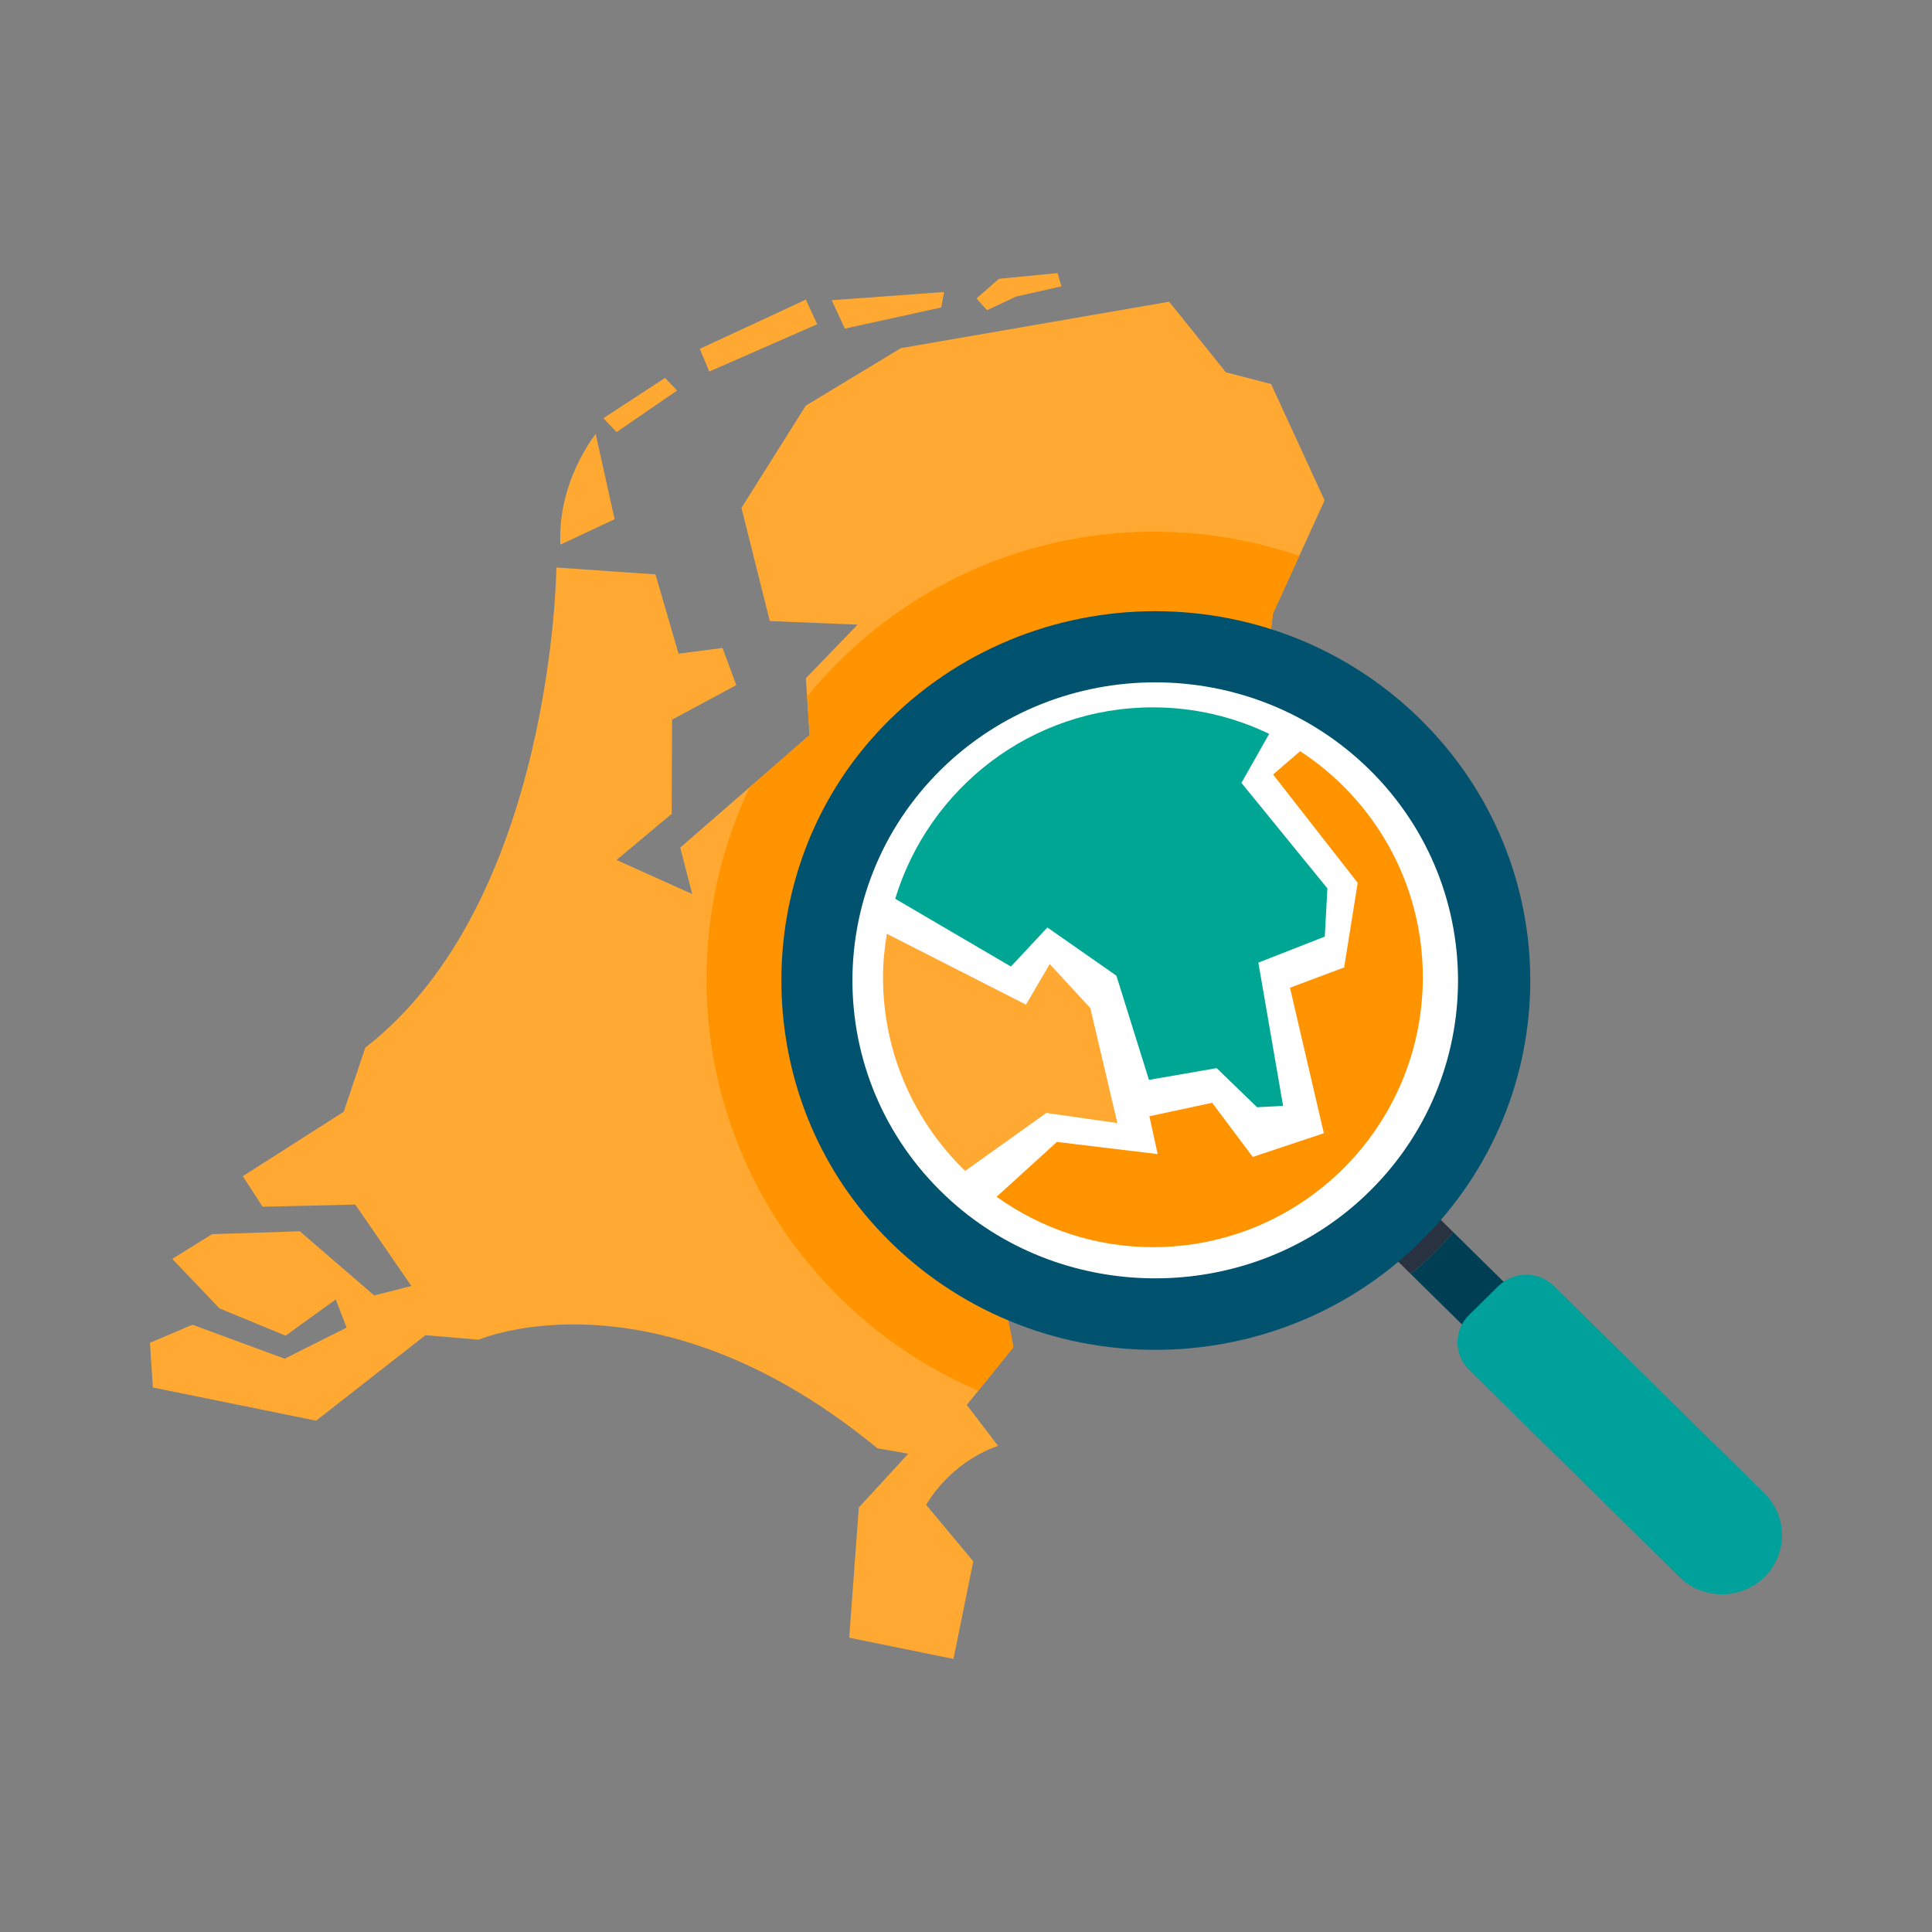
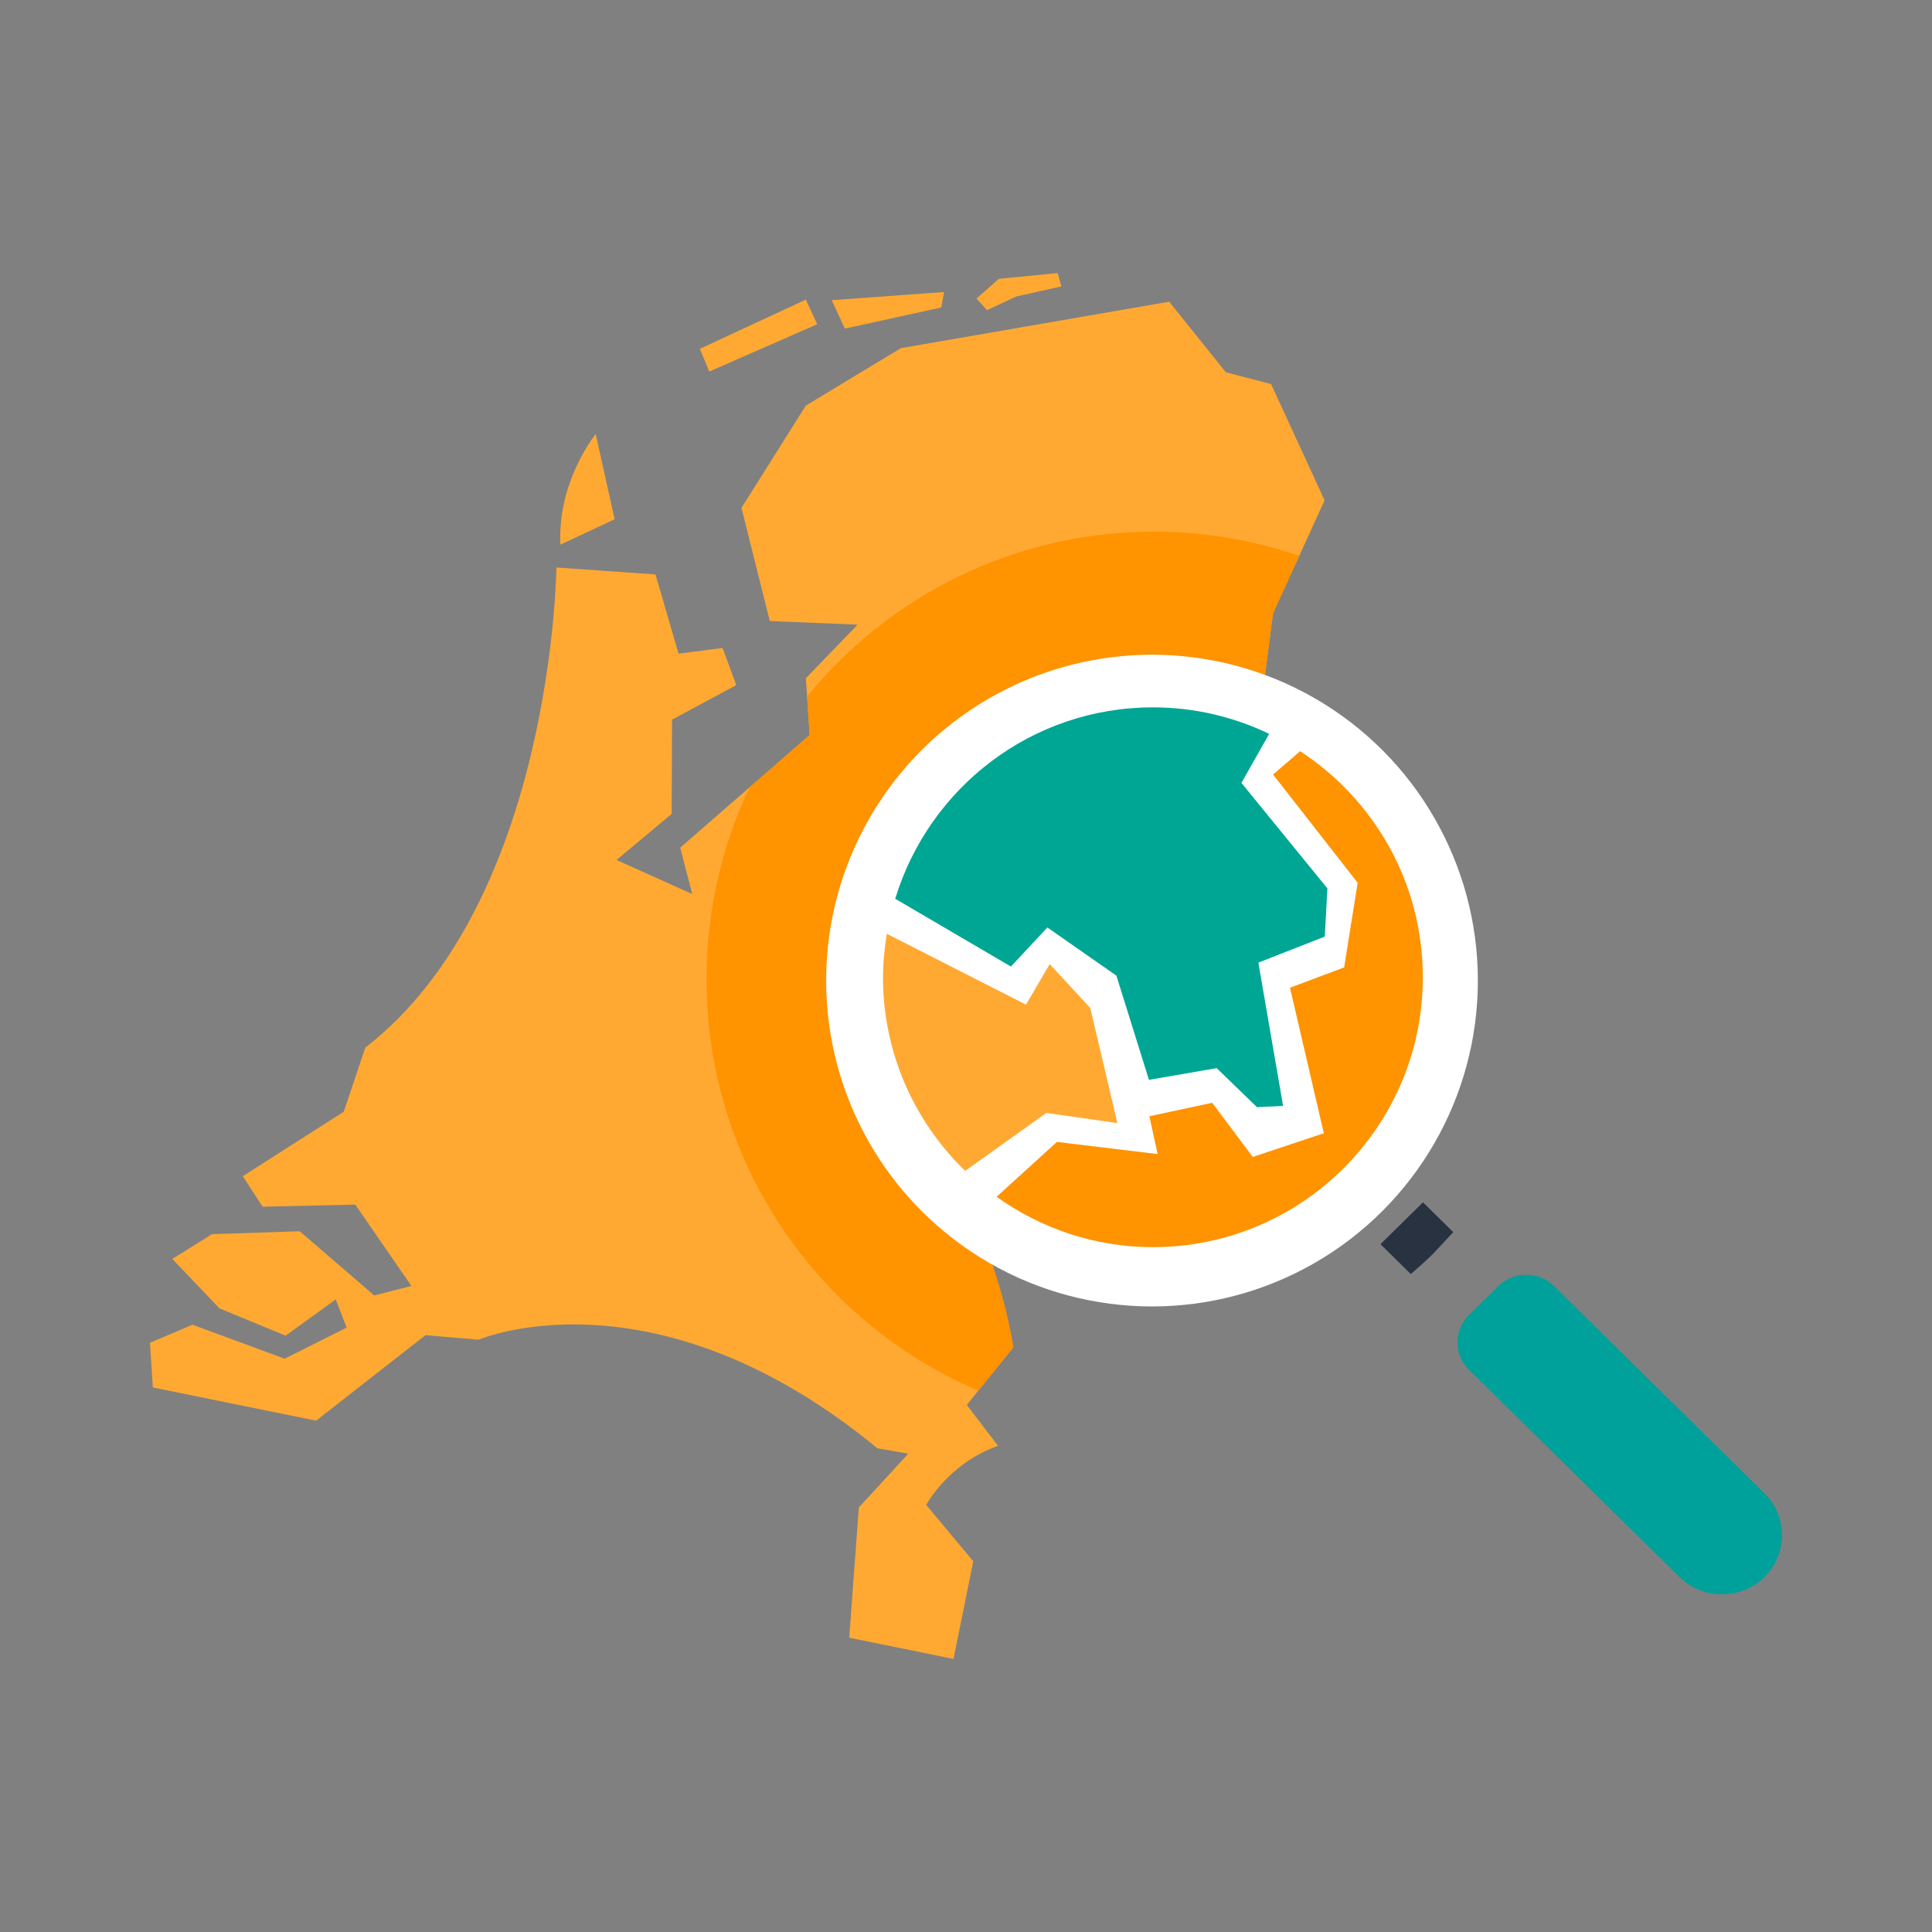
<svg xmlns="http://www.w3.org/2000/svg" viewBox="0 0 120 120">
  <rect x="0" y="0" width="120" height="120" fill="#808080" stroke="none" />
  <defs>
    <style>.cls-1{fill:none;}.cls-2{fill:#00526e;}.cls-3{fill:#003e53;}.cls-4{fill:#fff;}.cls-5{fill:#ffa933;}.cls-6{fill:#ff9300;}.cls-7{fill:#00a19a;}.cls-8{fill:#00a694;}.cls-9{fill:#283241;}</style>
  </defs>
  <g id="kaders">
-     <rect class="cls-1" height="120" width="120" y="0" />
-   </g>
+     </g>
  <g id="Laag_1">
    <g>
      <g>
        <path class="cls-5" d="M38.176,32.25l-1.176-5.291s-2.387,2.924-2.193,6.871l3.369-1.58Z" />
-         <polygon class="cls-5" points="42.056 24.254 41.305 23.472 37.482 25.975 38.294 26.841 42.056 24.254" />
        <polygon class="cls-5" points="50.758 20.138 50.052 18.61 43.467 21.667 44.055 23.078 50.758 20.138" />
        <polygon class="cls-5" points="58.464 19.098 58.636 18.139 51.659 18.645 52.476 20.409 58.464 19.098" />
        <polygon class="cls-5" points="63.115 18.418 65.926 17.787 65.691 16.963 62.046 17.316 60.653 18.538 61.304 19.265 63.115 18.418" />
        <path class="cls-5" d="M78.949,23.853l-2.805-.727-3.526-4.386-16.663,2.884-5.903,3.57-3.998,6.35,1.759,7.029,5.456,.226-3.216,3.328,.073,1.088,.003,.047,.159,2.392-3.725,3.242-4.312,3.752,.746,2.883-2.309-1.039-2.394-1.077,3.425-2.864,.024-5.852,3.988-2.145-.852-2.308-2.734,.354-1.432-4.922-6.154-.429s-.194,20.778-11.87,29.821l-1.337,3.981-6.272,4.005,1.231,1.895,5.756-.133,3.486,5.055-2.31,.589-4.625-3.986-5.444,.179-2.473,1.538,2.935,3.075,4.106,1.692,2.266-1.64,.846-.612,.675,1.752-3.846,1.931-5.728-2.11-2.639,1.12,.177,2.777,10.142,2.062,6.793-5.311,3.302,.282s5.7-2.454,14.117,.527c3.211,1.137,6.815,3.061,10.652,6.218l1.917,.334-1.881,2.046-1.191,1.296-.597,8.088,6.476,1.319,1.228-6.062-2.865-3.435-.058-.069s1.349-2.563,4.461-3.671l-1.94-2.539,.712-.882,2.176-2.694s-1.028-7.139-4.84-12.002l2.303-4.393s8.064,4.101,13.792-2.771l-2.268-2.403,1.014-1.435,5.68-3.778-.109-5.84-6.754-1.692,.272-4.326,6.166-.203,.528-4.072,.347-2.674,1.628-3.567,1.576-3.455-3.322-7.22Z" />
      </g>
      <path class="cls-6" d="M58.097,71.683l2.303-4.393s8.064,4.101,13.792-2.771l-2.268-2.403,1.014-1.435,5.68-3.778-.109-5.84-6.754-1.692,.272-4.326,6.166-.203,.528-4.072,.347-2.674,1.628-3.567c-2.83-.971-5.863-1.506-9.022-1.506-8.691,0-16.448,3.992-21.544,10.24l.159,2.392-3.725,3.242c-1.717,3.612-2.681,7.652-2.681,11.917,0,11.475,6.956,21.324,16.881,25.565l2.176-2.694s-1.028-7.139-4.84-12.002Z" />
      <g>
        <circle class="cls-4" cx="71.553" cy="60.906" r="20.24" />
-         <path class="cls-3" d="M93.664,79.879l-3.399-3.347c-.403,.462-.82,.916-1.265,1.354s-.906,.848-1.375,1.245l3.399,3.347,2.64-2.6Z" />
-         <path class="cls-9" d="M90.265,76.531l-1.881-1.852-2.64,2.6,1.881,1.852c.469-.397,.93-.808,1.375-1.245s.861-.892,1.265-1.354Z" />
-         <path class="cls-2" d="M85.058,47.8c7.547,7.432,7.33,19.658-.651,26.815-7.114,6.38-18.193,6.38-25.308,0-7.981-7.156-8.197-19.383-.651-26.815,7.336-7.224,19.273-7.224,26.609,0m3.168-3.119c-9.391-9.248-24.806-8.949-33.808,.896-7.846,8.581-7.846,22.068,0,30.649,9.002,9.846,24.417,10.145,33.808,.897,9.097-8.959,9.097-23.484,0-32.442h0Z" />
+         <path class="cls-9" d="M90.265,76.531l-1.881-1.852-2.64,2.6,1.881,1.852c.469-.397,.93-.808,1.375-1.245Z" />
        <path class="cls-7" d="M104.315,97.953l-13.079-12.88c-.946-.932-.946-2.457,0-3.389l1.838-1.81c.946-.932,2.495-.932,3.442,0l13.079,12.88c1.452,1.43,1.452,3.769,0,5.199h0c-1.452,1.43-3.828,1.43-5.28,0Z" />
      </g>
      <path class="cls-5" d="M69.403,69.758l-1.682-7.147-2.522-2.733-1.471,2.522-8.646-4.402c-.143,.881-.237,1.779-.237,2.7,0,4.723,1.96,8.982,5.103,12.029l5.042-3.601,4.414,.631Z" />
      <path class="cls-8" d="M65.054,57.607l4.287,2.993,2.022,6.472,4.207-.728,2.508,2.427,1.618-.081-1.537-8.899,4.126-1.618,.162-2.993-5.339-6.553,1.722-3.046c-2.187-1.05-4.632-1.646-7.22-1.646-7.558,0-13.916,5.014-16.006,11.889l7.186,4.21,2.265-2.427Z" />
      <path class="cls-6" d="M80.752,46.659l-1.679,1.448,5.255,6.726-.841,5.255-3.363,1.261,2.102,9.039-4.414,1.471-2.522-3.363-3.9,.836,.514,2.35-6.256-.755-3.747,3.407c2.741,1.959,6.083,3.129,9.709,3.129,9.259,0,16.764-7.506,16.764-16.764,0-5.883-3.036-11.049-7.621-14.041Z" />
    </g>
  </g>
</svg>